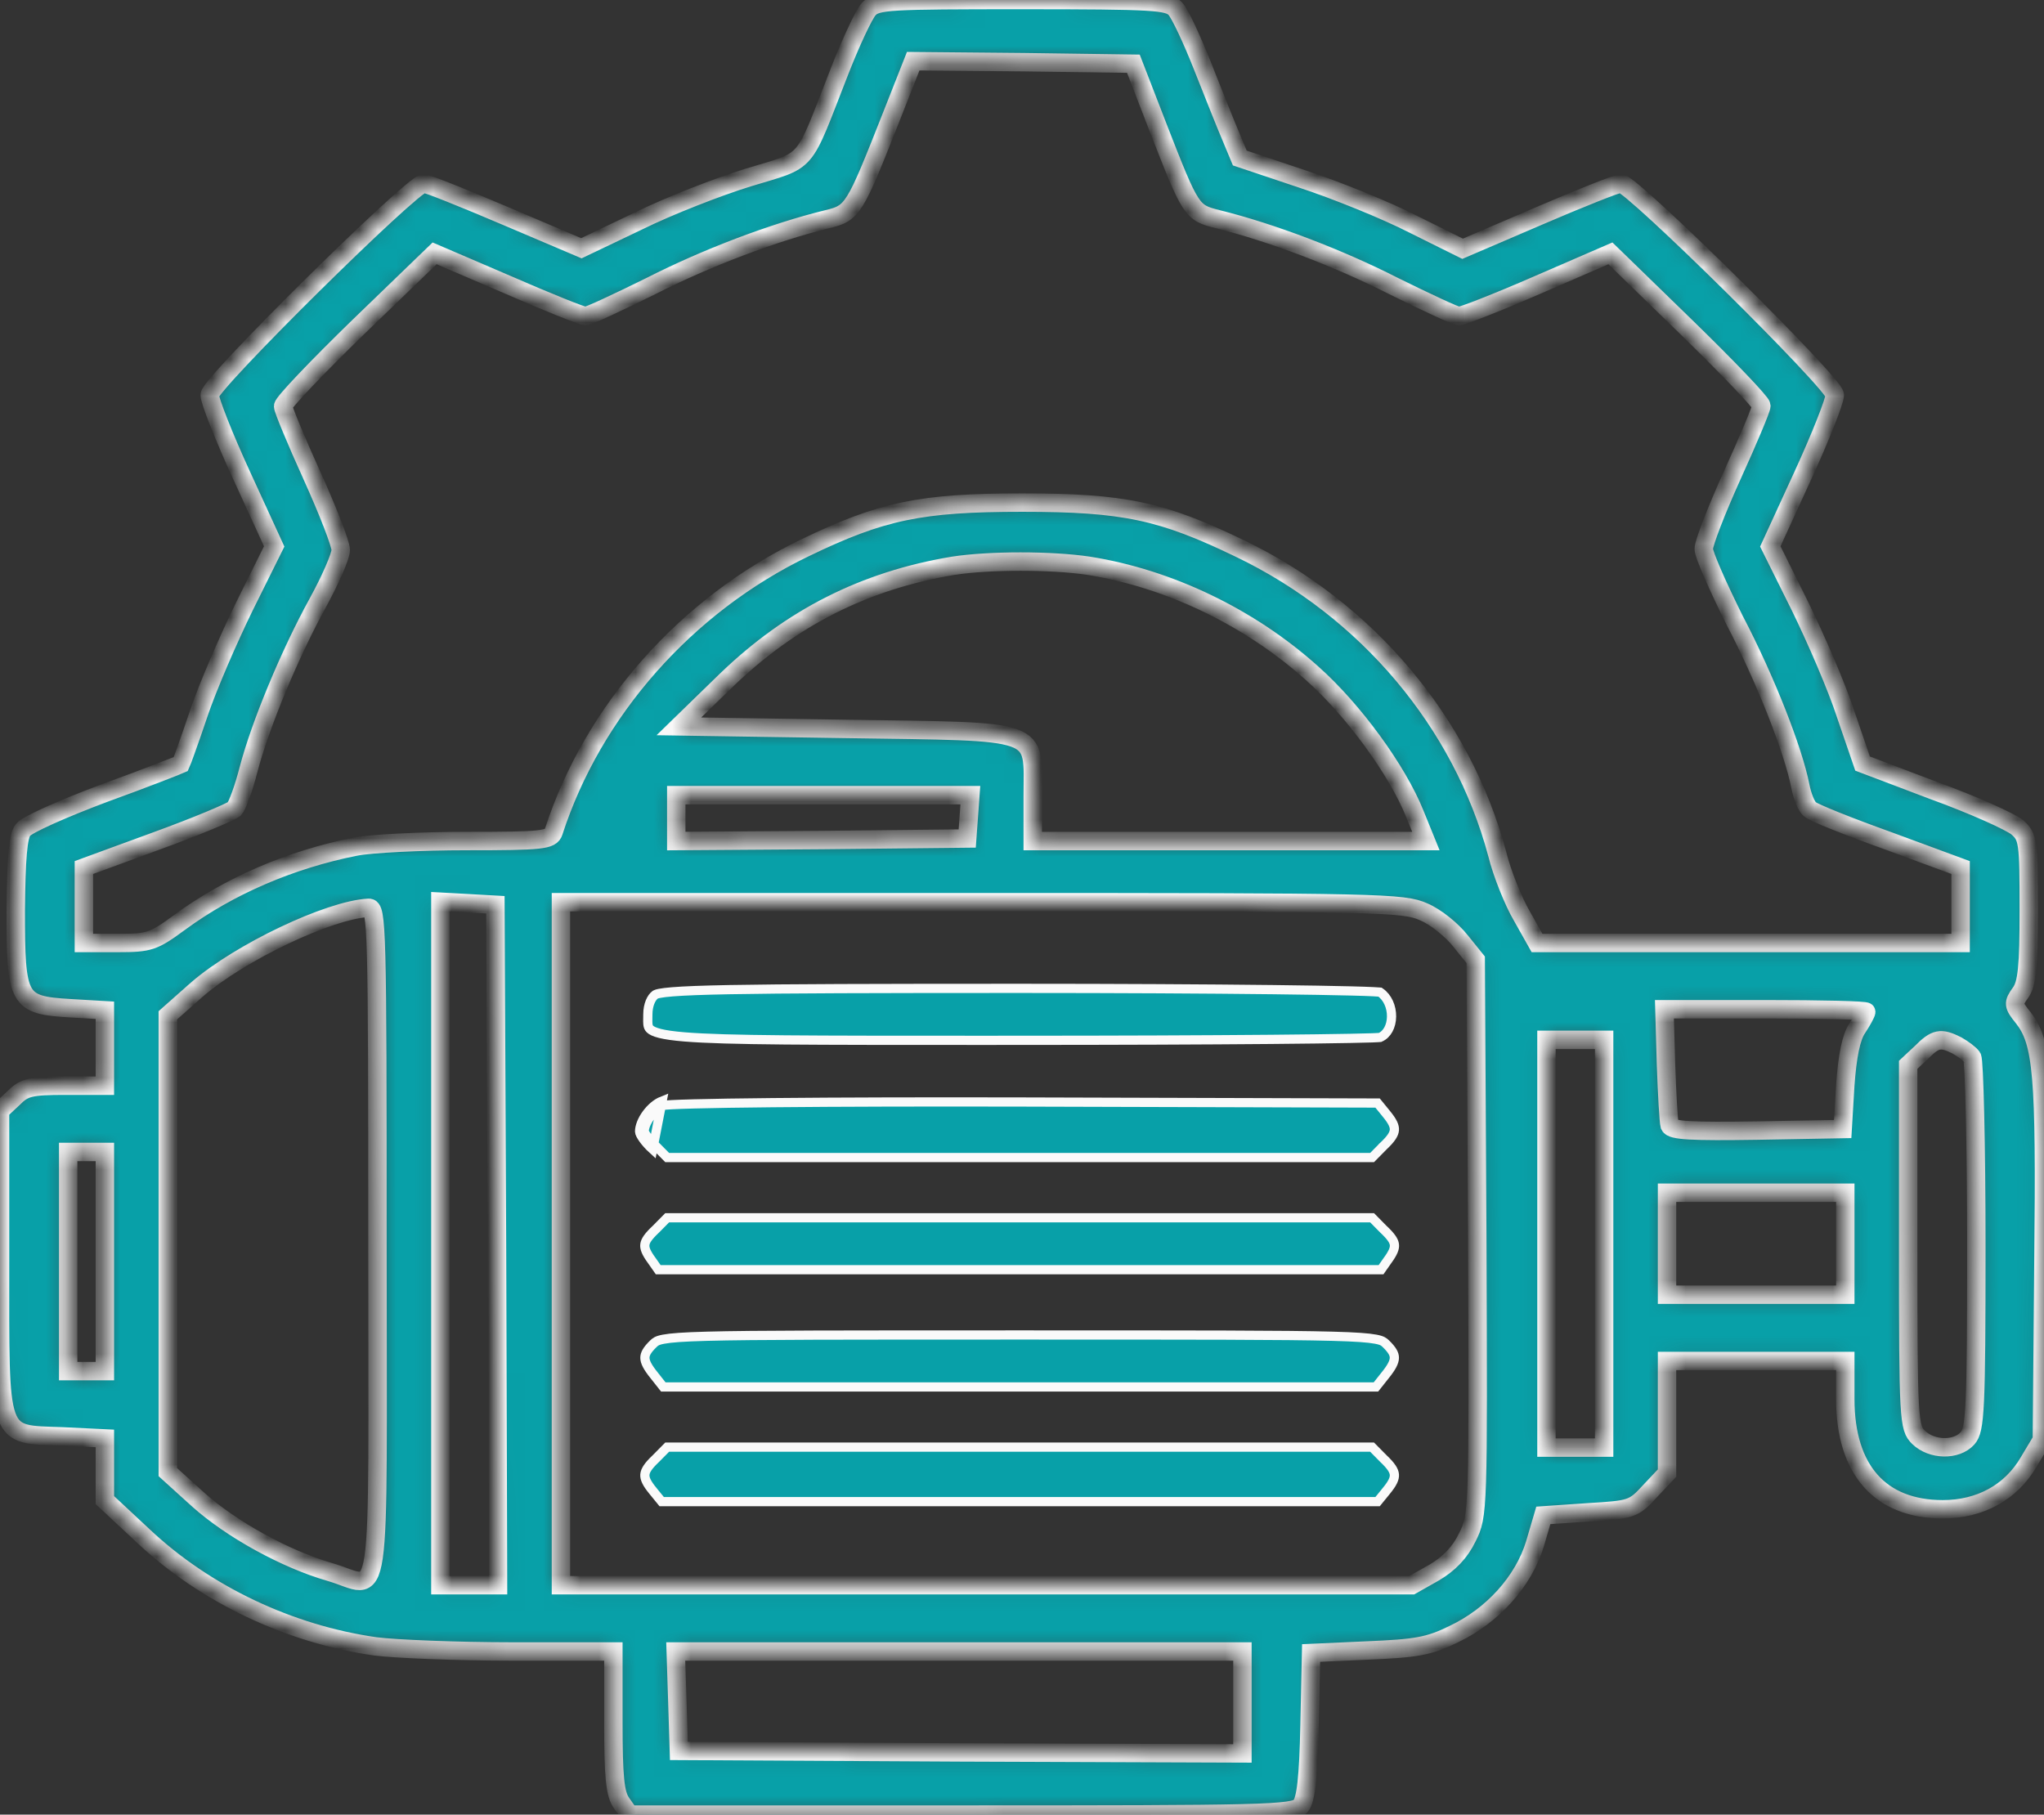
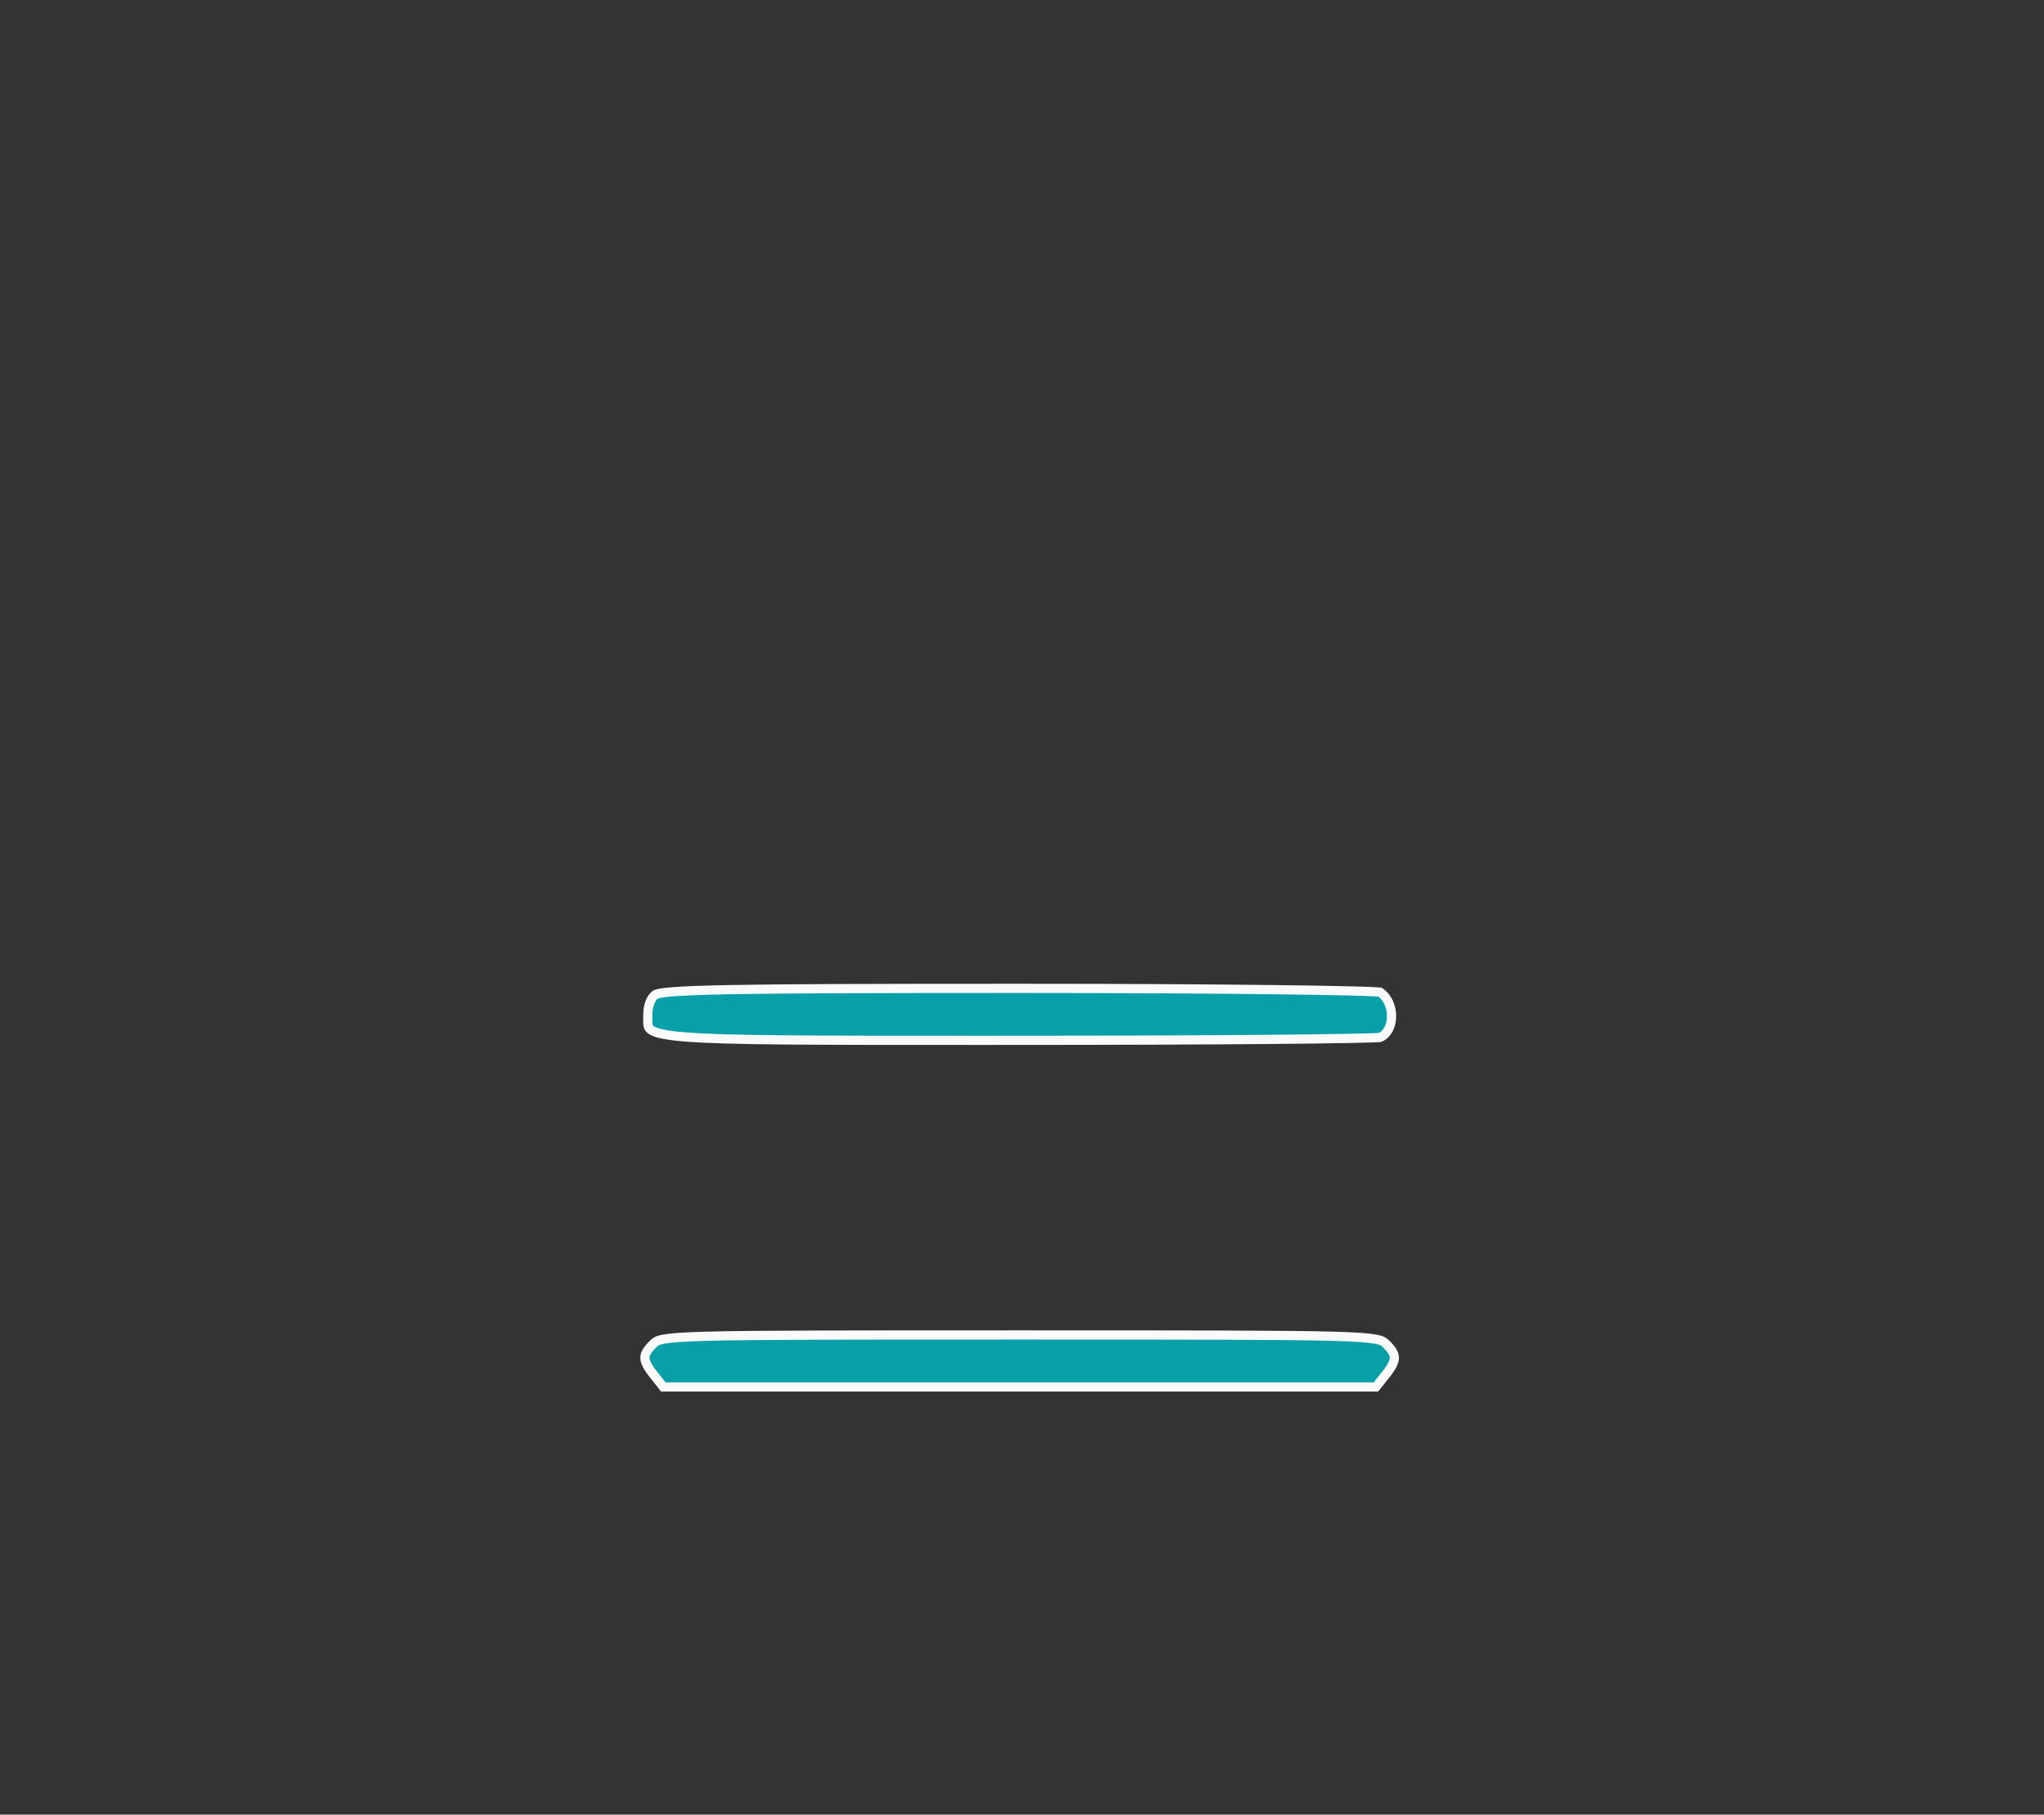
<svg xmlns="http://www.w3.org/2000/svg" viewBox="0 0 110.957 98.508" fill="none">
  <rect x="0" y="0" width="110.957" height="98.508" fill="#333333" stroke="none" />
  <mask id="path-1-inside-1_105_45" fill="white">
-     <path d="M47.154 0.498C46.898 0.775 46.187 2.297 45.561 3.902C43.512 9.132 43.996 8.606 40.638 9.63C39.016 10.128 36.312 11.179 34.633 12.009L31.56 13.476L27.462 11.733C25.186 10.764 23.194 9.962 22.995 9.962C22.397 9.962 11.384 20.836 11.384 21.445C11.384 21.749 12.152 23.714 13.12 25.817L14.884 29.663L13.291 32.873C12.409 34.672 11.27 37.3 10.786 38.739C10.303 40.178 9.847 41.423 9.819 41.479C9.762 41.506 7.884 42.253 5.664 43.056C3.445 43.886 1.453 44.771 1.253 45.048C0.969 45.38 0.883 46.653 0.855 49.42C0.855 54.318 0.969 54.567 3.815 54.733L5.693 54.843V56.891V58.939H3.558C1.652 58.939 1.31 59.022 0.713 59.631L0.001 60.295V68.43C0.001 78.308 -0.169 77.838 3.388 77.976L5.693 78.087V79.775V81.435L7.799 83.4C11.156 86.554 15.71 88.712 20.376 89.376C21.458 89.515 24.816 89.653 27.832 89.653H33.296V93.472C33.296 96.46 33.381 97.401 33.751 97.899L34.178 98.508H52.191C68.611 98.508 70.261 98.48 70.603 98.037C70.887 97.733 71.03 96.488 71.087 93.666L71.172 89.736L74.245 89.598C76.863 89.487 77.575 89.376 78.912 88.712C81.018 87.716 82.697 85.862 83.323 83.815L83.778 82.265L86.197 82.099C88.531 81.961 88.673 81.933 89.555 80.965L90.494 79.968V76.925V73.881H95.332H100.17V75.956C100.17 79.802 102.076 81.933 105.463 81.933C107.483 81.933 109.162 81.02 110.13 79.36L110.841 78.17L110.926 68.485C111.04 58.302 110.869 56.559 109.817 55.231C109.276 54.567 109.276 54.456 109.674 53.903C110.044 53.405 110.13 52.464 110.13 49.392C110.13 45.684 110.101 45.436 109.504 44.91C109.134 44.605 107.113 43.692 104.979 42.918L101.109 41.451L100.198 38.794C99.714 37.3 98.576 34.672 97.694 32.873L96.1 29.663L97.865 25.817C98.832 23.714 99.601 21.749 99.601 21.445C99.601 20.836 88.588 9.962 87.99 9.962C87.791 9.962 85.77 10.764 83.522 11.733L79.396 13.504L76.721 12.175C75.27 11.428 72.538 10.321 70.688 9.713L67.302 8.578L66.818 7.416C66.534 6.752 65.851 5.036 65.282 3.597C64.712 2.159 64.058 0.747 63.802 0.471C63.403 0.056 62.635 0 55.492 0C48.264 0 47.581 0.028 47.154 0.498ZM62.863 6.918C64.655 11.511 64.684 11.539 66.107 11.899C69.009 12.618 72.652 14.002 75.64 15.524C77.433 16.409 79.026 17.156 79.197 17.156C79.396 17.156 81.303 16.409 83.466 15.468L87.421 13.753L91.519 17.737C93.767 19.923 95.617 21.86 95.617 22.026C95.617 22.192 94.905 23.88 94.051 25.762C93.198 27.643 92.486 29.47 92.486 29.802C92.486 30.106 93.255 31.849 94.165 33.675C95.873 36.941 97.352 40.759 97.722 42.641C97.836 43.222 98.064 43.803 98.263 43.941C98.434 44.107 100.369 44.882 102.532 45.657L106.43 47.096V49.143V51.191H94.934H83.437L82.612 49.724C82.157 48.95 81.53 47.4 81.274 46.349C79.368 39.237 74.217 33.094 67.302 29.774C63.062 27.726 61.013 27.284 55.492 27.284C49.972 27.284 47.866 27.726 43.683 29.746C37.252 32.845 32.186 38.573 30.052 45.159C29.91 45.602 29.426 45.657 25.356 45.657C22.852 45.657 20.12 45.795 19.295 45.961C15.795 46.653 12.437 48.092 9.734 50.084C8.339 51.108 8.112 51.191 6.404 51.191H4.554V49.143V47.096L8.481 45.657C10.616 44.882 12.522 44.08 12.722 43.914C12.892 43.72 13.234 42.779 13.49 41.783C14.116 39.376 15.738 35.474 17.246 32.735C17.929 31.49 18.498 30.189 18.498 29.857C18.498 29.525 17.787 27.698 16.933 25.817C16.079 23.935 15.368 22.22 15.368 22.054C15.368 21.86 17.218 19.923 19.466 17.737L23.592 13.753L27.519 15.44C29.682 16.381 31.588 17.156 31.788 17.156C31.958 17.156 33.552 16.409 35.345 15.524C38.333 14.002 41.975 12.618 44.906 11.899C46.301 11.567 46.386 11.401 48.406 6.282L49.573 3.321L55.549 3.376L61.525 3.459L62.863 6.918ZM59.106 30.715C63.46 31.407 67.843 33.509 71.229 36.553C73.477 38.546 75.867 41.838 76.807 44.19L77.404 45.657H66.733H56.061V43.222C56.061 39.486 56.744 39.735 45.845 39.569L36.853 39.431L39.414 36.941C42.943 33.537 46.927 31.517 51.736 30.715C53.7 30.41 57.086 30.41 59.106 30.715ZM52.59 44.329L52.504 45.519L44.622 45.602L36.711 45.657V44.412V43.166H44.707H52.675L52.59 44.329ZM26.979 67.572L27.035 86.056H25.47H23.905V67.489V48.95L25.413 49.033L26.893 49.116L26.979 67.572ZM77.29 49.503C77.945 49.78 78.827 50.499 79.282 51.08L80.108 52.104L80.193 67.185C80.25 82.044 80.25 82.265 79.652 83.455C79.254 84.285 78.656 84.894 77.859 85.364L76.636 86.056H53.557H30.45V67.517V48.977H53.301C74.985 48.977 76.181 49.005 77.29 49.503ZM20.49 67.517C20.49 88.27 20.803 86.167 17.901 85.337C15.51 84.645 12.579 83.04 10.758 81.407L9.108 79.913V67.517V55.12L10.701 53.709C13.035 51.689 17.872 49.392 20.007 49.282C20.462 49.254 20.49 50.305 20.49 67.517ZM101.308 54.927C101.308 55.01 101.08 55.425 100.824 55.812C100.483 56.31 100.283 57.334 100.17 58.911L100.027 61.291L95.389 61.374C91.832 61.429 90.75 61.374 90.636 61.097C90.58 60.903 90.494 59.409 90.437 57.749L90.352 54.788H95.844C98.832 54.788 101.308 54.843 101.308 54.927ZM87.079 67.517V78.585H85.514H83.949V67.517V56.448H85.514H87.079V67.517ZM106.231 56.753C106.573 56.947 106.942 57.223 107.056 57.389C107.17 57.555 107.284 62.176 107.284 67.627C107.284 76.51 107.227 77.617 106.8 78.087C106.202 78.751 104.865 78.723 104.154 78.032C103.613 77.506 103.584 77.119 103.584 67.655V57.804L104.296 57.14C105.064 56.365 105.349 56.31 106.231 56.753ZM5.693 68.485V74.434H4.697H3.701V68.485V62.536H4.697H5.693V68.485ZM100.17 67.517V70.284H95.332H90.494V67.517V64.75H95.332H100.17V67.517ZM67.444 92.42V95.187L52.163 95.132L36.853 95.049L36.768 92.337L36.682 89.653H52.077H67.444V92.42Z" />
-   </mask>
-   <path d="M47.154 0.498C46.898 0.775 46.187 2.297 45.561 3.902C43.512 9.132 43.996 8.606 40.638 9.63C39.016 10.128 36.312 11.179 34.633 12.009L31.56 13.476L27.462 11.733C25.186 10.764 23.194 9.962 22.995 9.962C22.397 9.962 11.384 20.836 11.384 21.445C11.384 21.749 12.152 23.714 13.12 25.817L14.884 29.663L13.291 32.873C12.409 34.672 11.27 37.3 10.786 38.739C10.303 40.178 9.847 41.423 9.819 41.479C9.762 41.506 7.884 42.253 5.664 43.056C3.445 43.886 1.453 44.771 1.253 45.048C0.969 45.38 0.883 46.653 0.855 49.42C0.855 54.318 0.969 54.567 3.815 54.733L5.693 54.843V56.891V58.939H3.558C1.652 58.939 1.31 59.022 0.713 59.631L0.001 60.295V68.43C0.001 78.308 -0.169 77.838 3.388 77.976L5.693 78.087V79.775V81.435L7.799 83.4C11.156 86.554 15.71 88.712 20.376 89.376C21.458 89.515 24.816 89.653 27.832 89.653H33.296V93.472C33.296 96.46 33.381 97.401 33.751 97.899L34.178 98.508H52.191C68.611 98.508 70.261 98.48 70.603 98.037C70.887 97.733 71.03 96.488 71.087 93.666L71.172 89.736L74.245 89.598C76.863 89.487 77.575 89.376 78.912 88.712C81.018 87.716 82.697 85.862 83.323 83.815L83.778 82.265L86.197 82.099C88.531 81.961 88.673 81.933 89.555 80.965L90.494 79.968V76.925V73.881H95.332H100.17V75.956C100.17 79.802 102.076 81.933 105.463 81.933C107.483 81.933 109.162 81.02 110.13 79.36L110.841 78.17L110.926 68.485C111.04 58.302 110.869 56.559 109.817 55.231C109.276 54.567 109.276 54.456 109.674 53.903C110.044 53.405 110.13 52.464 110.13 49.392C110.13 45.684 110.101 45.436 109.504 44.91C109.134 44.605 107.113 43.692 104.979 42.918L101.109 41.451L100.198 38.794C99.714 37.3 98.576 34.672 97.694 32.873L96.1 29.663L97.865 25.817C98.832 23.714 99.601 21.749 99.601 21.445C99.601 20.836 88.588 9.962 87.99 9.962C87.791 9.962 85.77 10.764 83.522 11.733L79.396 13.504L76.721 12.175C75.27 11.428 72.538 10.321 70.688 9.713L67.302 8.578L66.818 7.416C66.534 6.752 65.851 5.036 65.282 3.597C64.712 2.159 64.058 0.747 63.802 0.471C63.403 0.056 62.635 0 55.492 0C48.264 0 47.581 0.028 47.154 0.498ZM62.863 6.918C64.655 11.511 64.684 11.539 66.107 11.899C69.009 12.618 72.652 14.002 75.64 15.524C77.433 16.409 79.026 17.156 79.197 17.156C79.396 17.156 81.303 16.409 83.466 15.468L87.421 13.753L91.519 17.737C93.767 19.923 95.617 21.86 95.617 22.026C95.617 22.192 94.905 23.88 94.051 25.762C93.198 27.643 92.486 29.47 92.486 29.802C92.486 30.106 93.255 31.849 94.165 33.675C95.873 36.941 97.352 40.759 97.722 42.641C97.836 43.222 98.064 43.803 98.263 43.941C98.434 44.107 100.369 44.882 102.532 45.657L106.43 47.096V49.143V51.191H94.934H83.437L82.612 49.724C82.157 48.95 81.53 47.4 81.274 46.349C79.368 39.237 74.217 33.094 67.302 29.774C63.062 27.726 61.013 27.284 55.492 27.284C49.972 27.284 47.866 27.726 43.683 29.746C37.252 32.845 32.186 38.573 30.052 45.159C29.91 45.602 29.426 45.657 25.356 45.657C22.852 45.657 20.12 45.795 19.295 45.961C15.795 46.653 12.437 48.092 9.734 50.084C8.339 51.108 8.112 51.191 6.404 51.191H4.554V49.143V47.096L8.481 45.657C10.616 44.882 12.522 44.08 12.722 43.914C12.892 43.72 13.234 42.779 13.49 41.783C14.116 39.376 15.738 35.474 17.246 32.735C17.929 31.49 18.498 30.189 18.498 29.857C18.498 29.525 17.787 27.698 16.933 25.817C16.079 23.935 15.368 22.22 15.368 22.054C15.368 21.86 17.218 19.923 19.466 17.737L23.592 13.753L27.519 15.44C29.682 16.381 31.588 17.156 31.788 17.156C31.958 17.156 33.552 16.409 35.345 15.524C38.333 14.002 41.975 12.618 44.906 11.899C46.301 11.567 46.386 11.401 48.406 6.282L49.573 3.321L55.549 3.376L61.525 3.459L62.863 6.918ZM59.106 30.715C63.46 31.407 67.843 33.509 71.229 36.553C73.477 38.546 75.867 41.838 76.807 44.19L77.404 45.657H66.733H56.061V43.222C56.061 39.486 56.744 39.735 45.845 39.569L36.853 39.431L39.414 36.941C42.943 33.537 46.927 31.517 51.736 30.715C53.7 30.41 57.086 30.41 59.106 30.715ZM52.59 44.329L52.504 45.519L44.622 45.602L36.711 45.657V44.412V43.166H44.707H52.675L52.59 44.329ZM26.979 67.572L27.035 86.056H25.47H23.905V67.489V48.95L25.413 49.033L26.893 49.116L26.979 67.572ZM77.29 49.503C77.945 49.78 78.827 50.499 79.282 51.08L80.108 52.104L80.193 67.185C80.25 82.044 80.25 82.265 79.652 83.455C79.254 84.285 78.656 84.894 77.859 85.364L76.636 86.056H53.557H30.45V67.517V48.977H53.301C74.985 48.977 76.181 49.005 77.29 49.503ZM20.49 67.517C20.49 88.27 20.803 86.167 17.901 85.337C15.51 84.645 12.579 83.04 10.758 81.407L9.108 79.913V67.517V55.12L10.701 53.709C13.035 51.689 17.872 49.392 20.007 49.282C20.462 49.254 20.49 50.305 20.49 67.517ZM101.308 54.927C101.308 55.01 101.08 55.425 100.824 55.812C100.483 56.31 100.283 57.334 100.17 58.911L100.027 61.291L95.389 61.374C91.832 61.429 90.75 61.374 90.636 61.097C90.58 60.903 90.494 59.409 90.437 57.749L90.352 54.788H95.844C98.832 54.788 101.308 54.843 101.308 54.927ZM87.079 67.517V78.585H85.514H83.949V67.517V56.448H85.514H87.079V67.517ZM106.231 56.753C106.573 56.947 106.942 57.223 107.056 57.389C107.17 57.555 107.284 62.176 107.284 67.627C107.284 76.51 107.227 77.617 106.8 78.087C106.202 78.751 104.865 78.723 104.154 78.032C103.613 77.506 103.584 77.119 103.584 67.655V57.804L104.296 57.14C105.064 56.365 105.349 56.31 106.231 56.753ZM5.693 68.485V74.434H4.697H3.701V68.485V62.536H4.697H5.693V68.485ZM100.17 67.517V70.284H95.332H90.494V67.517V64.75H95.332H100.17V67.517ZM67.444 92.42V95.187L52.163 95.132L36.853 95.049L36.768 92.337L36.682 89.653H52.077H67.444V92.42Z" fill="#08A0A8" stroke="#FAFAFA" mask="url(#path-1-inside-1_105_45)" />
+     </mask>
  <path d="M35.632 53.97C35.601 53.98 35.587 53.988 35.584 53.99L35.584 53.99L35.574 53.996C35.354 54.152 35.168 54.554 35.168 55.065C35.168 55.147 35.167 55.218 35.165 55.282C35.163 55.407 35.161 55.506 35.171 55.602C35.185 55.725 35.217 55.801 35.287 55.866C35.366 55.941 35.519 56.025 35.825 56.102C36.128 56.177 36.555 56.24 37.158 56.289C39.428 56.477 44.025 56.476 53.334 56.476C53.948 56.476 54.581 56.475 55.236 56.475C60.543 56.475 65.415 56.455 68.993 56.424C70.782 56.408 72.246 56.39 73.279 56.37C73.796 56.361 74.204 56.351 74.49 56.341C74.633 56.335 74.744 56.33 74.822 56.325C74.861 56.323 74.89 56.321 74.91 56.319C74.912 56.318 74.914 56.318 74.915 56.318C75.3 56.154 75.533 55.712 75.539 55.183C75.545 54.663 75.328 54.141 74.915 53.86C74.901 53.859 74.883 53.857 74.859 53.855C74.788 53.848 74.683 53.842 74.544 53.835C74.268 53.821 73.869 53.808 73.359 53.795C72.34 53.769 70.886 53.745 69.102 53.724C65.536 53.683 60.656 53.655 55.321 53.655C47.396 53.655 42.532 53.669 39.597 53.724C38.128 53.752 37.148 53.79 36.509 53.841C36.19 53.867 35.962 53.895 35.805 53.926C35.727 53.941 35.671 53.956 35.632 53.97Z" fill="#08A0A8" stroke="#FAFAFA" stroke-width="0.5" />
-   <path d="M35.598 62.212L35.603 62.216L35.608 62.222L36.218 62.839H55.35H74.483L75.092 62.222L75.092 62.221L75.099 62.215C75.523 61.816 75.676 61.562 75.693 61.347C75.71 61.135 75.6 60.878 75.248 60.454L75.247 60.452L74.781 59.88L55.719 59.825C55.719 59.825 55.719 59.825 55.719 59.825C50.37 59.811 45.512 59.825 41.949 59.859C40.168 59.876 38.711 59.899 37.679 59.926C37.162 59.939 36.754 59.954 36.465 59.969C36.32 59.976 36.207 59.984 36.127 59.992C36.087 59.996 36.057 59.999 36.037 60.003C36.032 60.003 36.027 60.004 36.025 60.005C35.771 60.109 35.504 60.339 35.298 60.622C35.089 60.907 34.972 61.204 34.969 61.42C34.97 61.422 34.975 61.443 34.997 61.487C35.025 61.542 35.068 61.612 35.127 61.693C35.245 61.855 35.411 62.043 35.598 62.212ZM34.719 61.429C34.719 61.595 35.032 62.037 35.43 62.397L35.943 59.769C35.316 60.017 34.719 60.848 34.719 61.429Z" fill="#08A0A8" stroke="#FAFAFA" stroke-width="0.5" />
-   <path d="M35.608 66.725L35.608 66.725L35.601 66.731C35.188 67.119 35.032 67.356 35.006 67.56C34.98 67.756 35.066 67.997 35.376 68.422L35.376 68.422L35.379 68.425L35.731 68.928H55.35H74.969L75.321 68.425L75.321 68.425L75.324 68.422C75.634 67.997 75.72 67.756 75.694 67.56C75.668 67.356 75.512 67.119 75.099 66.731L75.099 66.731L75.092 66.725L74.483 66.107H55.35H36.218L35.608 66.725Z" fill="#08A0A8" stroke="#FAFAFA" stroke-width="0.5" />
  <path d="M35.511 74.664L35.511 74.664L35.512 74.666L36.006 75.291H55.35H74.693L75.188 74.666L75.19 74.664C75.558 74.21 75.69 73.93 75.692 73.712C75.695 73.509 75.583 73.289 75.238 72.953C75.173 72.89 75.126 72.849 75.056 72.813C74.983 72.775 74.873 72.736 74.68 72.7C74.289 72.626 73.611 72.574 72.332 72.54C69.782 72.471 64.914 72.471 55.35 72.471C45.786 72.471 40.918 72.471 38.368 72.54C37.089 72.574 36.411 72.626 36.02 72.7C35.827 72.736 35.717 72.775 35.644 72.813C35.575 72.849 35.527 72.89 35.462 72.953C35.117 73.289 35.006 73.509 35.008 73.712C35.01 73.93 35.142 74.21 35.511 74.664Z" fill="#08A0A8" stroke="#FAFAFA" stroke-width="0.5" />
-   <path d="M35.608 79.176L35.608 79.176L35.601 79.183C35.177 79.582 35.024 79.835 35.007 80.051C34.991 80.263 35.1 80.519 35.452 80.944L35.452 80.944L35.453 80.946L35.919 81.518H55.35H74.781L75.247 80.946L75.248 80.944C75.6 80.519 75.71 80.263 75.693 80.051C75.676 79.835 75.523 79.582 75.099 79.183L75.099 79.183L75.092 79.176L74.482 78.559H55.35H36.218L35.608 79.176Z" fill="#08A0A8" stroke="#FAFAFA" stroke-width="0.5" />
</svg>